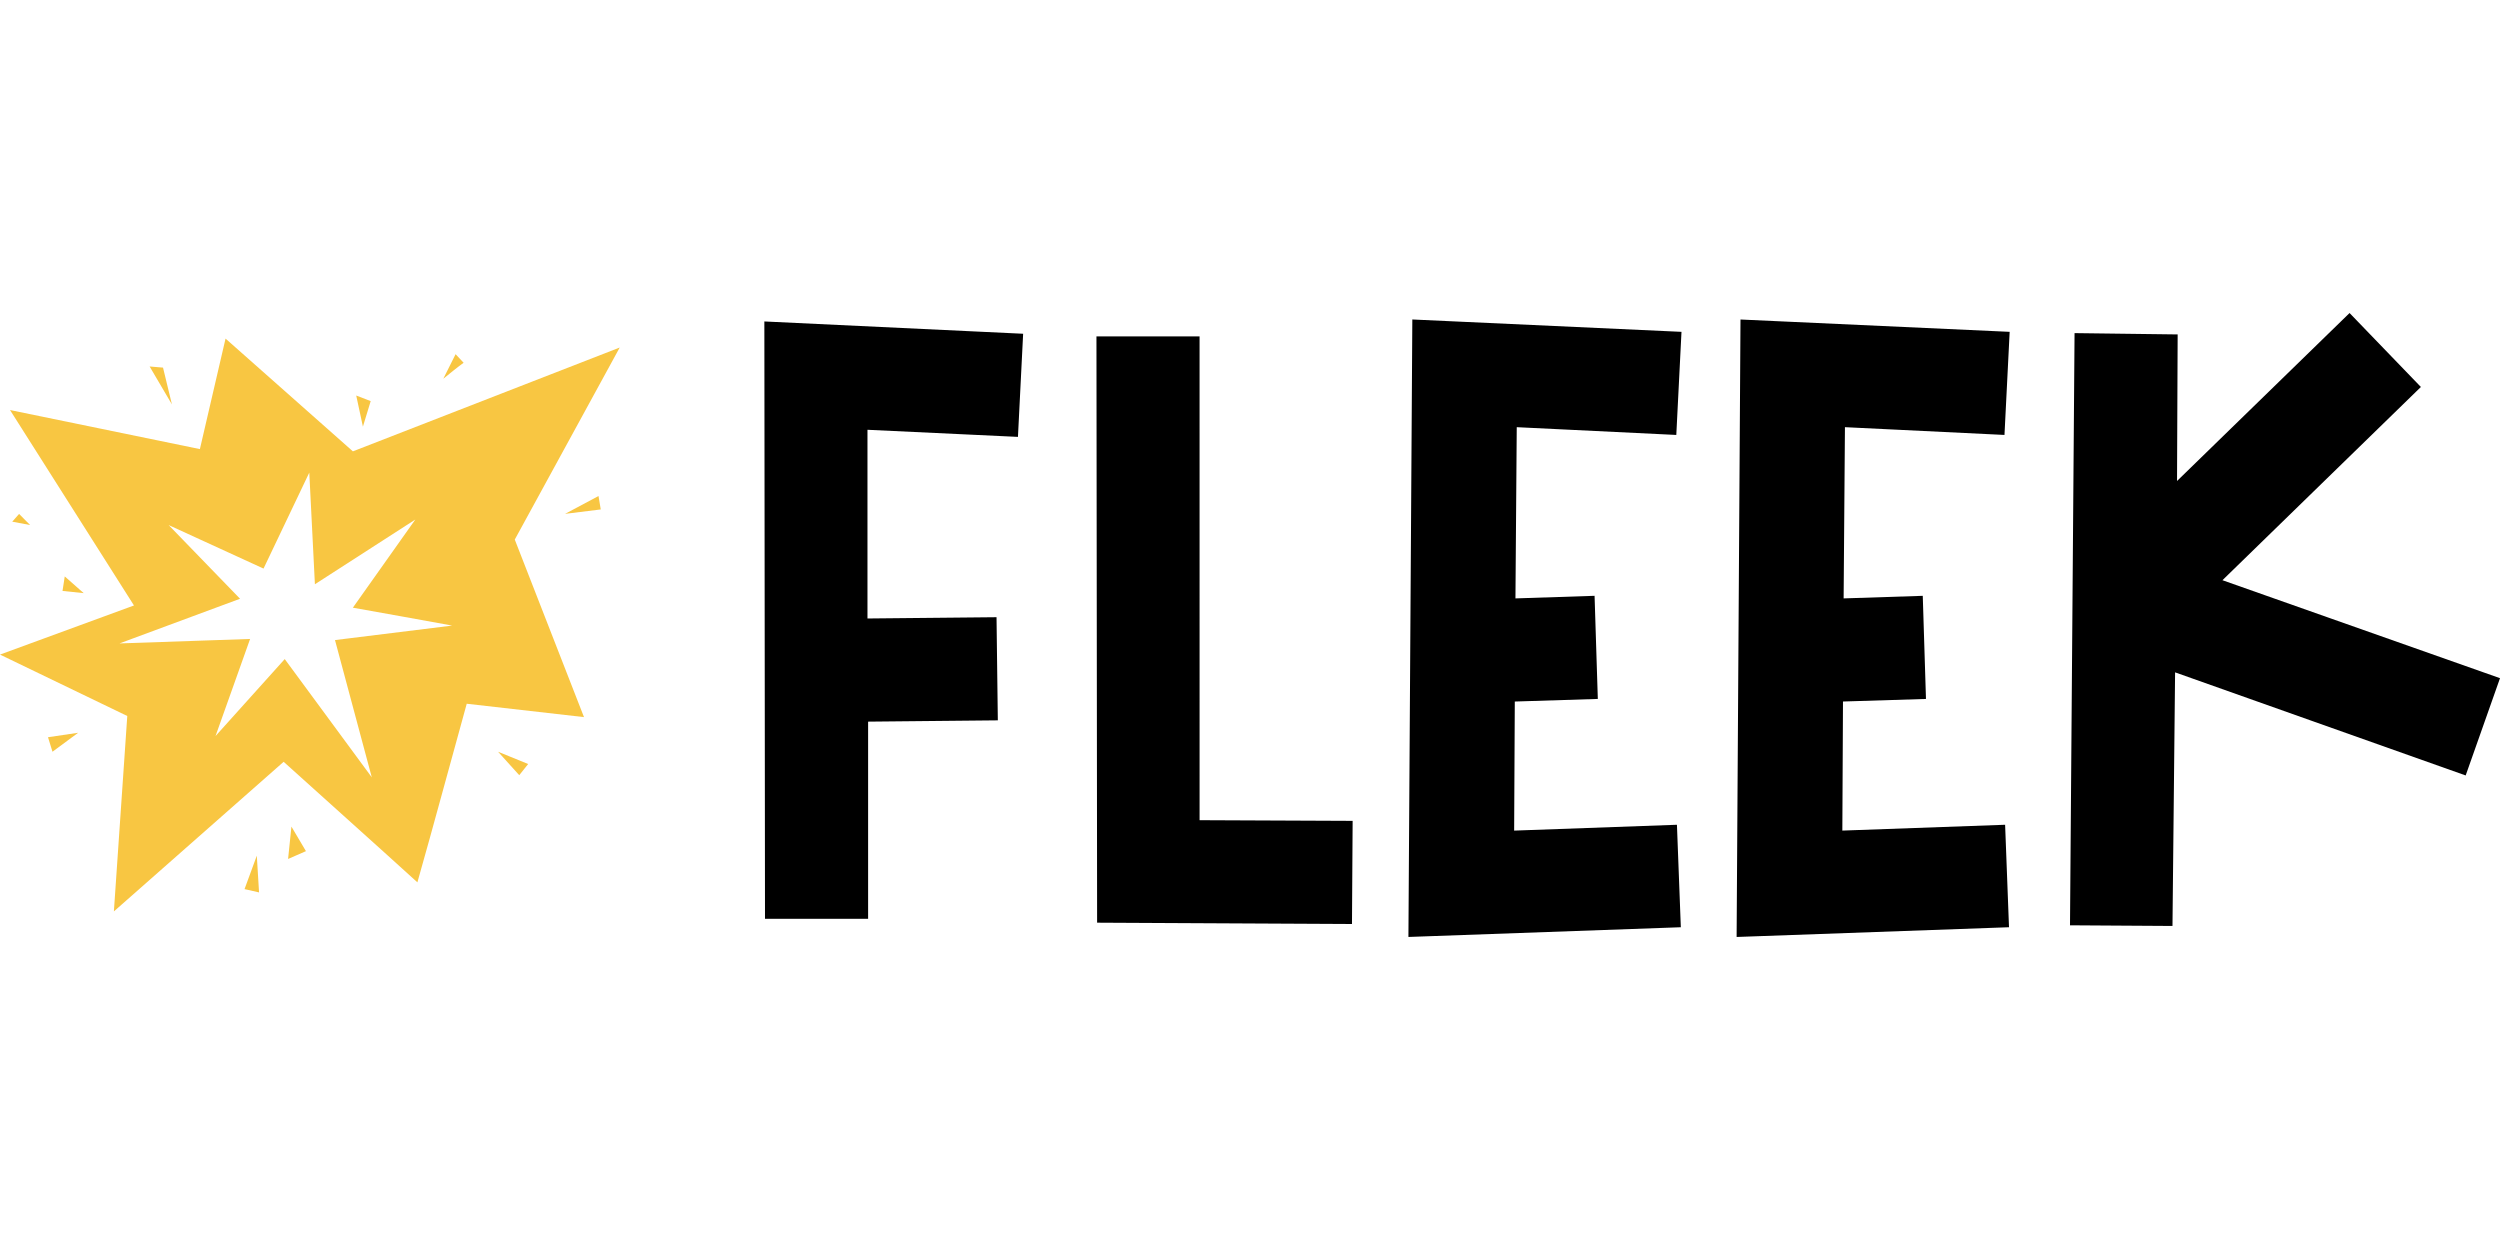
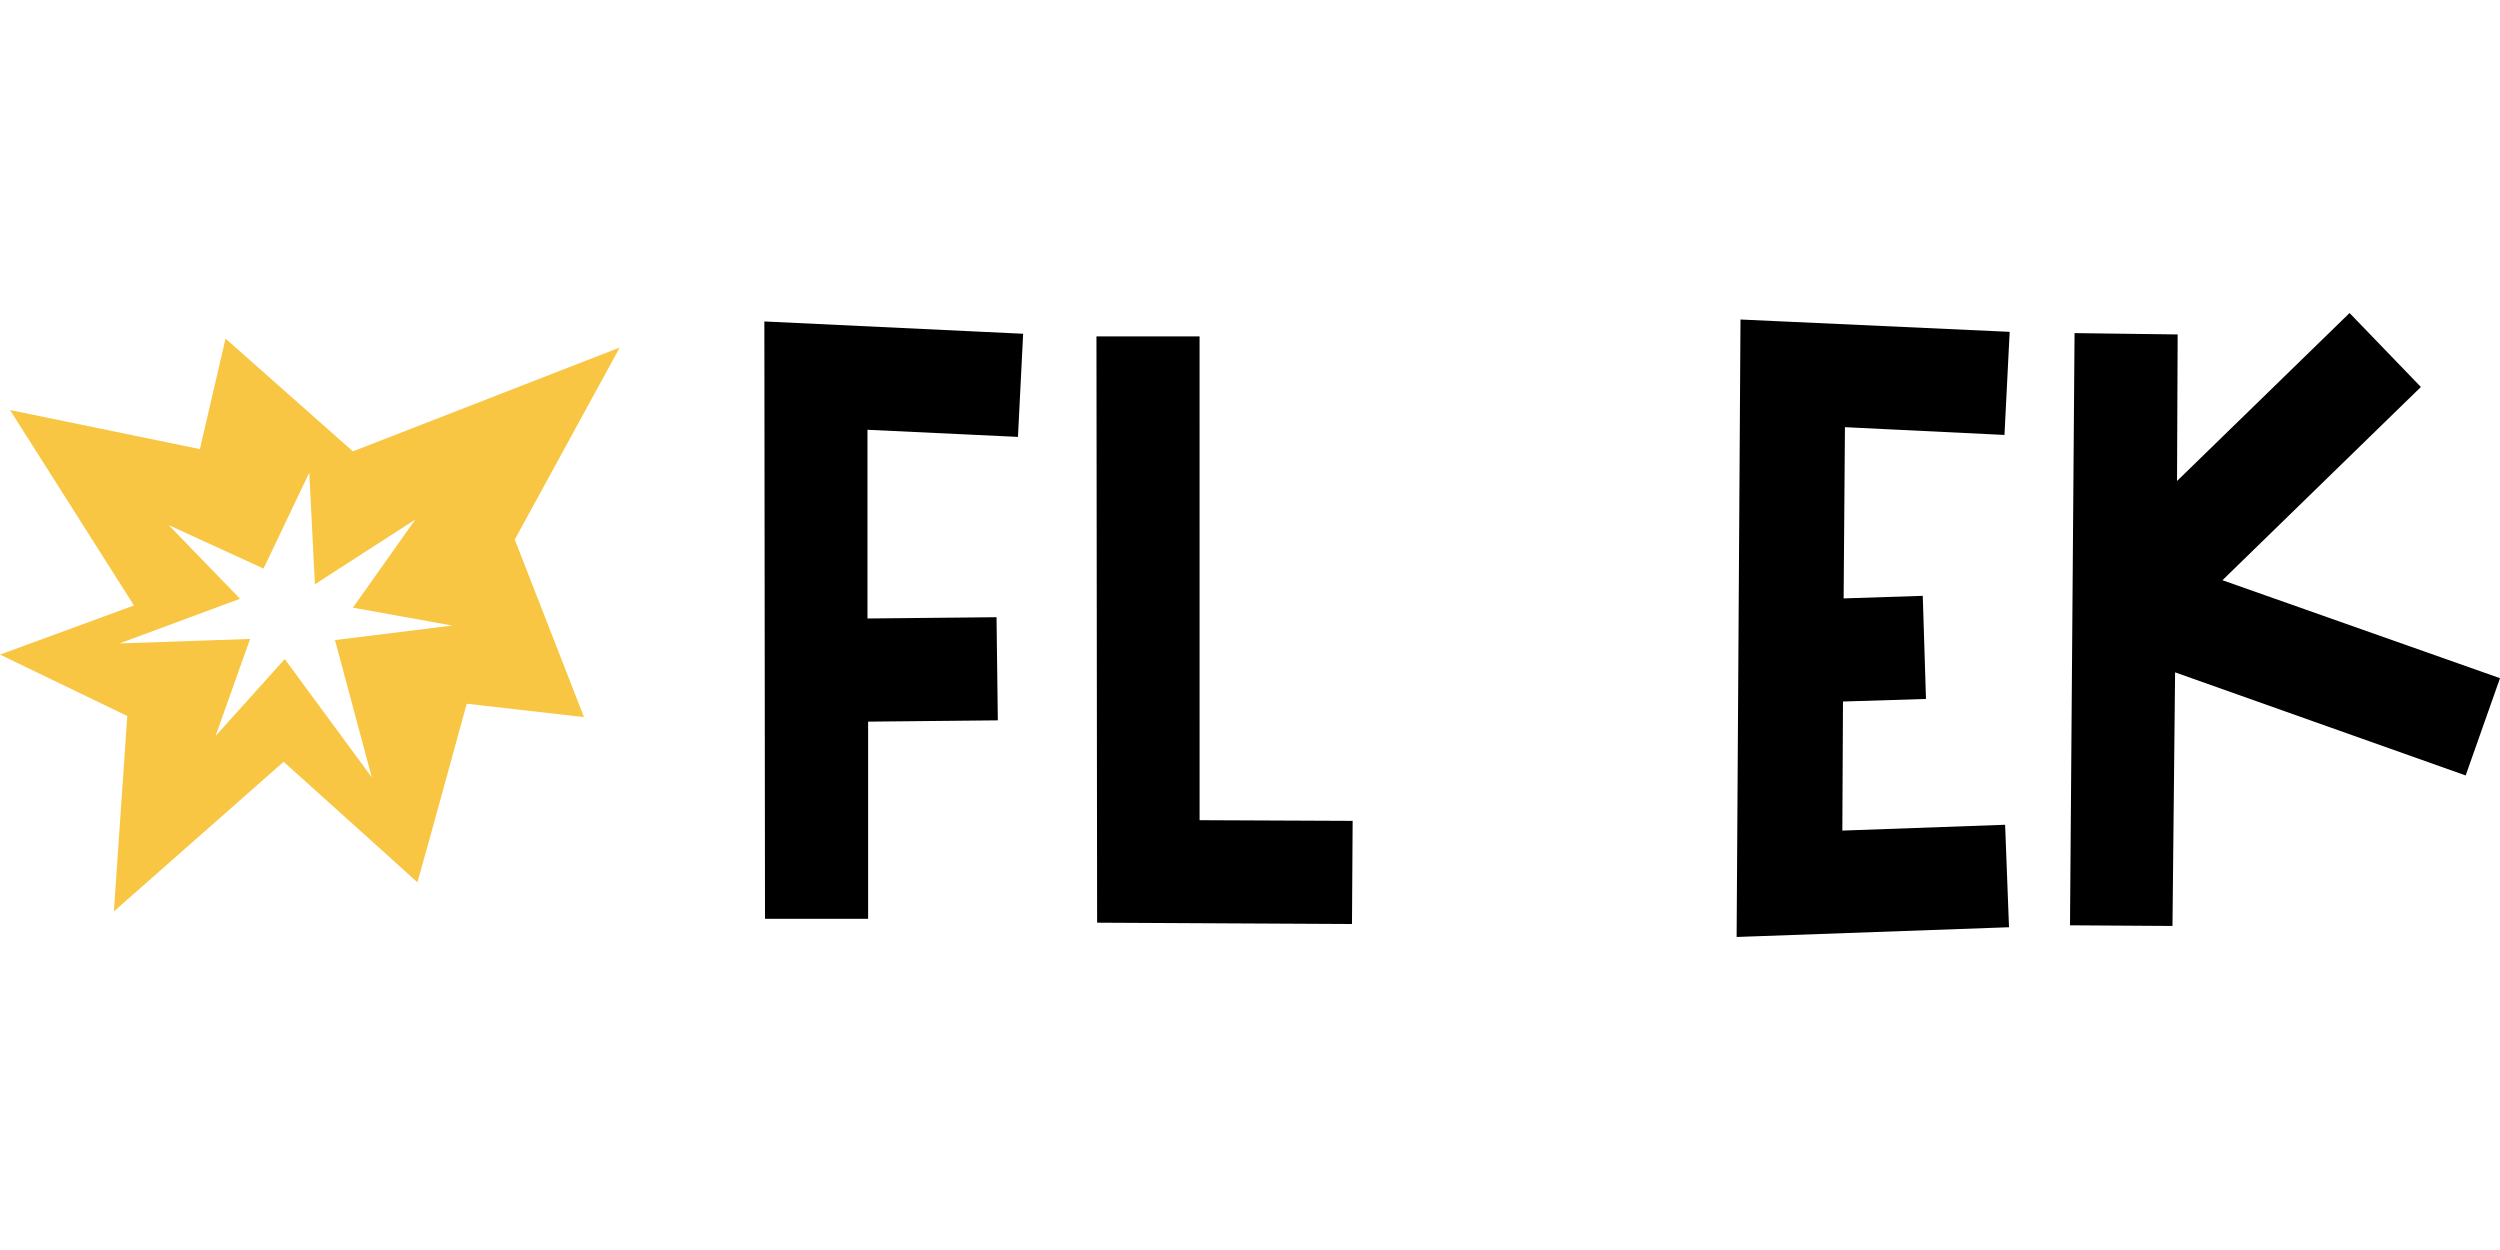
<svg xmlns="http://www.w3.org/2000/svg" viewBox="0 -176.218 1407.37 703.685">
  <defs>
    <style>.cls-1{fill:#f8c642}</style>
  </defs>
-   <path d="M1225.55 94.56c32.38-31.51 64.74-63.05 97.13-94.56 13.38 13.88 26.78 27.74 40.15 41.63-37.24 36.26-74.46 72.53-111.71 108.78 52.08 18.4 104.18 36.73 156.25 55.15-6.43 18.26-12.9 36.5-19.33 54.76-54.53-19.33-109.05-38.72-163.58-58.04-.51 47.59-.98 95.18-1.47 142.77-19.23-.14-38.46-.25-57.69-.37.85-111.13 1.69-222.25 2.56-333.37 19.35.26 38.7.48 58.04.74-.1 27.5-.25 55.01-.35 82.51M795.07 3.63c50.5 2.33 101.01 4.6 151.52 6.96-.97 19.35-1.95 38.69-2.92 58.04-29.94-1.46-59.88-2.95-89.82-4.37-.25 32.13-.48 64.26-.73 96.39 14.84-.46 29.69-.97 44.54-1.46.62 19.35 1.21 38.7 1.83 58.05-15.58.5-31.16 1.02-46.74 1.47-.12 24.22-.25 48.44-.36 72.66 30.55-1.08 61.1-2.16 91.64-3.29.73 19.23 1.47 38.46 2.19 57.69-51.12 1.85-102.23 3.69-153.35 5.47.74-115.87 1.45-231.74 2.2-347.61m184.74.02c50.51 2.28 101.02 4.59 151.53 6.94-.97 19.35-1.95 38.69-2.92 58.04-29.94-1.46-59.87-2.94-89.81-4.37-.26 32.13-.49 64.26-.74 96.39 14.85-.47 29.7-.96 44.55-1.45.6 19.35 1.22 38.7 1.81 58.05-15.57.48-31.15 1.02-46.72 1.45q-.195 36.33-.36 72.66c30.54-1.05 61.09-2.16 91.63-3.28q1.11 28.845 2.19 57.69c-51.11 1.86-102.23 3.68-153.34 5.48.72-115.87 1.46-231.74 2.18-347.6m-549.5 1.1c48.56 2.26 97.11 4.6 145.67 6.92-.96 19.35-1.94 38.71-2.92 58.06-28.23-1.35-56.47-2.7-84.71-4 .02 35.41 0 70.82 0 106.23 24.22-.22 48.43-.48 72.65-.72.26 19.35.5 38.71.73 58.06-24.34.24-48.68.48-73.02.73v110.98c-19.35.01-38.7.01-58.05.01-.13-112.09-.24-224.18-.36-336.27Zm186.94 8.4c19.35-.01 38.7 0 58.05 0 .01 90.79 0 181.57.01 272.36 28.72.16 57.44.25 86.16.38-.12 19.35-.24 38.71-.37 58.06-47.83-.26-95.66-.48-143.48-.74-.13-110.02-.25-220.04-.37-330.06" />
+   <path d="M1225.55 94.56c32.38-31.51 64.74-63.05 97.13-94.56 13.38 13.88 26.78 27.74 40.15 41.63-37.24 36.26-74.46 72.53-111.71 108.78 52.08 18.4 104.18 36.73 156.25 55.15-6.43 18.26-12.9 36.5-19.33 54.76-54.53-19.33-109.05-38.72-163.58-58.04-.51 47.59-.98 95.18-1.47 142.77-19.23-.14-38.46-.25-57.69-.37.85-111.13 1.69-222.25 2.56-333.37 19.35.26 38.7.48 58.04.74-.1 27.5-.25 55.01-.35 82.51M795.07 3.63m184.74.02c50.51 2.28 101.02 4.59 151.53 6.94-.97 19.35-1.95 38.69-2.92 58.04-29.94-1.46-59.87-2.94-89.81-4.37-.26 32.13-.49 64.26-.74 96.39 14.85-.47 29.7-.96 44.55-1.45.6 19.35 1.22 38.7 1.81 58.05-15.57.48-31.15 1.02-46.72 1.45q-.195 36.33-.36 72.66c30.54-1.05 61.09-2.16 91.63-3.28q1.11 28.845 2.19 57.69c-51.11 1.86-102.23 3.68-153.34 5.48.72-115.87 1.46-231.74 2.18-347.6m-549.5 1.1c48.56 2.26 97.11 4.6 145.67 6.92-.96 19.35-1.94 38.71-2.92 58.06-28.23-1.35-56.47-2.7-84.71-4 .02 35.41 0 70.82 0 106.23 24.22-.22 48.43-.48 72.65-.72.26 19.35.5 38.71.73 58.06-24.34.24-48.68.48-73.02.73v110.98c-19.35.01-38.7.01-58.05.01-.13-112.09-.24-224.18-.36-336.27Zm186.94 8.4c19.35-.01 38.7 0 58.05 0 .01 90.79 0 181.57.01 272.36 28.72.16 57.44.25 86.16.38-.12 19.35-.24 38.71-.37 58.06-47.83-.26-95.66-.48-143.48-.74-.13-110.02-.25-220.04-.37-330.06" />
  <path class="cls-1" d="M126.97 14.39c23.92 21.14 47.78 42.33 71.69 63.48C248.73 58.4 298.79 38.9 348.87 19.42c-19.69 36.04-39.39 72.07-59.08 108.11 12.99 33.32 25.98 66.63 38.97 99.95-22-2.52-44-5.06-66.01-7.53-9.3 33.5-18.28 67.1-27.78 100.55-25-22.73-50.21-45.22-75.29-67.87-31.87 28.06-63.7 56.17-95.57 84.23 2.5-36.67 5.03-73.34 7.54-110.01C47.77 215.32 23.89 203.8 0 192.28c25.15-9.21 50.29-18.43 75.42-27.65C52.17 127.95 28.9 91.28 5.64 54.61 41.27 61.92 76.9 69.27 112.53 76.6c4.79-20.74 9.62-41.48 14.44-62.21m21.38 129.47c-17.81-8.15-35.6-16.35-53.41-24.49 13.39 13.84 26.82 27.64 40.19 41.48-22.62 8.4-45.25 16.78-67.88 25.15 24.52-.82 49.03-1.68 73.54-2.52-6.48 18.23-12.98 36.44-19.47 54.67 13.01-14.44 25.97-28.91 38.97-43.34 16.35 22.18 32.67 44.39 49.01 66.58-6.89-25.76-13.82-51.52-20.72-77.28 21.99-2.7 43.97-5.42 65.96-8.16-18.62-3.42-37.26-6.73-55.9-10.07 11.71-16.55 23.47-33.07 35.16-49.63-18.84 12.15-37.69 24.29-56.53 36.44-1.07-20.96-2.1-41.91-3.16-62.86-8.59 18-17.16 36.02-25.76 54.03" />
-   <path class="cls-1" d="M256.48 23.17c1.54 1.58 3.03 3.19 4.51 4.83-3.92 2.85-7.65 5.95-11.43 8.99 2.31-4.61 4.6-9.22 6.92-13.82M84.23 30.09c2.52.18 5.03.39 7.54.64 1.66 6.91 3.35 13.82 5.02 20.73-4.19-7.13-8.38-14.24-12.56-21.37m116.3 16.35c2.73 1.02 5.44 2.07 8.15 3.15-1.45 4.79-2.89 9.59-4.38 14.37-1.29-5.83-2.53-11.68-3.77-17.52m117.57 66.62c6.28-3.34 12.54-6.7 18.83-10.03.43 2.51.85 5.02 1.26 7.54-6.7.86-13.39 1.68-20.09 2.49m-311.21 4.4c1.26-1.48 2.54-2.94 3.85-4.37 2.04 2.11 4.13 4.18 6.21 6.26-3.35-.64-6.7-1.27-10.06-1.89m29.56 30.82c3.56 3.13 7.12 6.27 10.67 9.41-3.97-.42-7.95-.84-11.93-1.24.41-2.73.83-5.45 1.26-8.17m-9.43 90.52c5.66-.83 11.32-1.65 16.97-2.51-4.81 3.56-9.63 7.12-14.45 10.68-.85-2.72-1.69-5.45-2.52-8.17m253.37 8.18c5.65 2.28 11.29 4.59 16.94 6.9-1.67 2.1-3.34 4.2-5.02 6.29-3.98-4.4-7.97-8.78-11.92-13.19m-116.33 42.13c2.74 4.6 5.46 9.21 8.17 13.82-3.35 1.47-6.7 2.93-10.05 4.4.62-6.08 1.24-12.15 1.88-18.22m-26.4 35.19c2.29-6.28 4.59-12.56 6.91-18.83.43 6.89.83 13.79 1.26 20.69-2.72-.62-5.44-1.25-8.17-1.86" />
</svg>